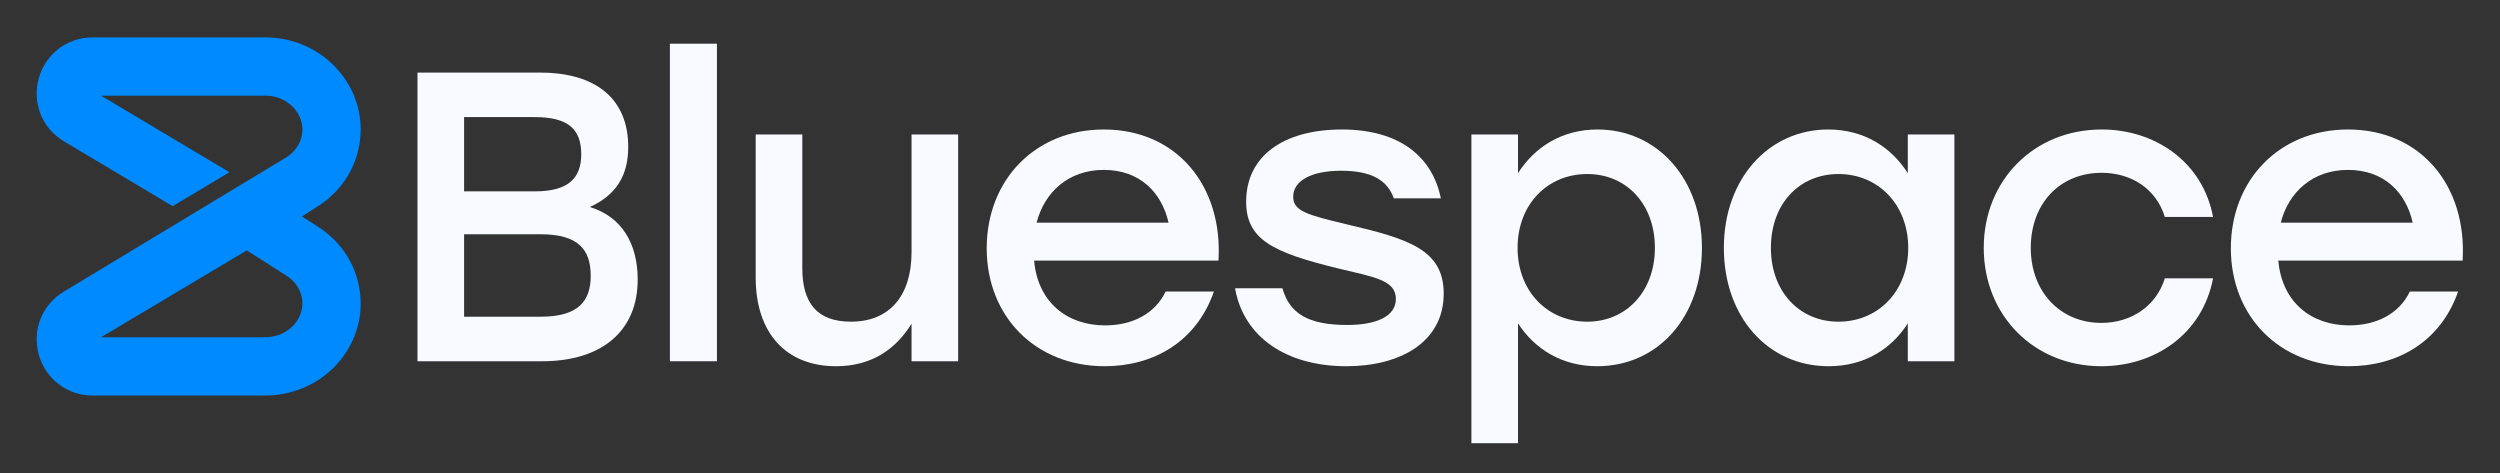
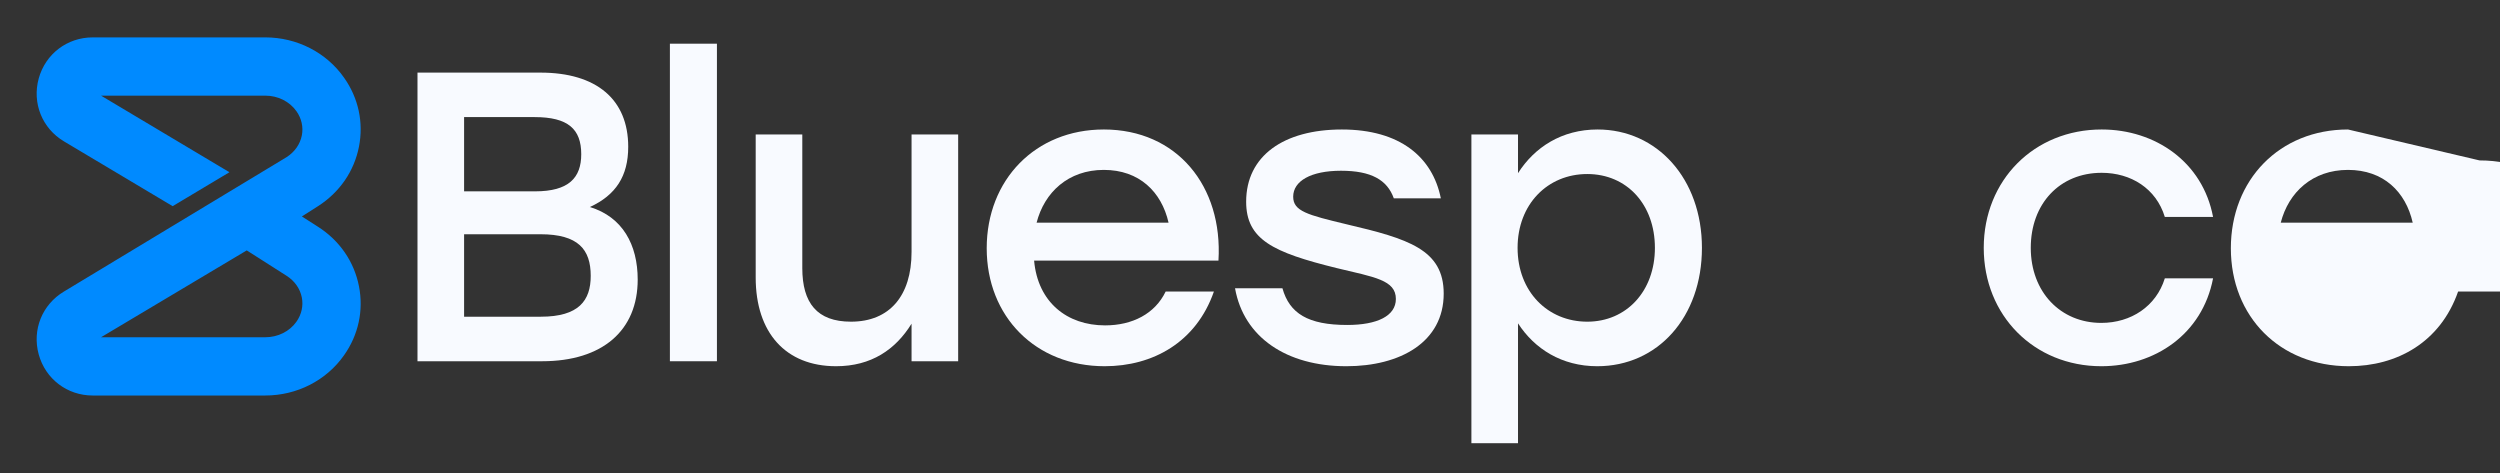
<svg xmlns="http://www.w3.org/2000/svg" id="Layer_1" viewBox="0 0 472.05 89.4">
  <rect x="0" y="0" width="472.05" height="89.4" fill="#333333" stroke="none" />
  <defs>
    <style>.cls-1{fill:#f8faff;}.cls-2{fill:#008aff;}</style>
  </defs>
  <path class="cls-1" d="M111.38,39.09c4.91-2.26,7.24-5.84,7.24-11.37,0-8.95-5.99-14.01-16.58-14.01h-23.21v54.5h23.52c11.45,0,18.06-5.84,18.06-15.42,0-6.62-2.88-11.83-9.03-13.7Zm-23.75-16.98h13.32c6.31,0,8.8,2.26,8.8,7.01,0,4.44-2.34,7.01-8.72,7.01h-13.4v-14.02Zm14.49,37.69h-14.49v-15.57h14.41c7.16,0,9.5,2.88,9.5,7.86,0,4.67-2.26,7.71-9.42,7.71Z" />
  <path class="cls-1" d="M126.49,8.25v59.96h8.88V8.25h-8.88Z" />
  <path class="cls-1" d="M172.12,25.39v22.19c0,8.25-4.13,13.16-11.44,13.16-6.39,0-9.19-3.51-9.19-10.13V25.39h-8.8v27.01c0,10.44,5.68,16.75,15.18,16.75,6.62,0,11.22-3.12,14.25-8.03v7.09h8.8V25.39h-8.8Z" />
  <path class="cls-1" d="M208.42,24.45c-12.92,0-22.11,9.5-22.11,22.43s9.27,22.27,22.27,22.27c9.11,0,17.29-4.52,20.63-14.1h-9.11c-2.02,4.21-6.3,6.39-11.44,6.39-7.17,0-12.7-4.36-13.4-12.23h34.81c.86-14.09-7.86-24.76-21.65-24.76Zm-12.69,17.6c1.48-5.76,6-9.97,12.69-9.97s10.9,4.13,12.23,9.97h-24.92Z" />
  <path class="cls-1" d="M254.3,42.36c-7.47-1.79-10.12-2.49-10.12-5.22,0-2.96,3.35-4.9,9.03-4.9s8.72,1.71,9.97,5.21h8.88c-1.56-7.78-7.71-13-18.69-13s-18.07,4.98-18.07,13.63c0,7.16,5.06,9.57,17.06,12.53,7.16,1.72,11.21,2.26,11.21,5.84,0,3.2-3.51,4.91-9.19,4.91-7.4,0-10.9-2.18-12.23-6.93h-8.95c1.64,9.26,9.73,14.72,21.02,14.72,10.13,0,18.38-4.52,18.38-13.71,0-8.33-6.7-10.36-18.3-13.08Z" />
  <path class="cls-1" d="M301.66,24.45c-6.77,0-11.91,3.35-15.03,8.25v-7.31h-8.8v58.29h8.8v-22.63c3.12,4.82,8.26,8.1,14.95,8.1,11.45,0,19.78-9.27,19.78-22.35s-8.49-22.35-19.7-22.35Zm-1.95,36.29c-7.47,0-13.16-5.69-13.16-13.94s5.69-13.94,13.16-13.94,12.77,5.76,12.77,13.94-5.37,13.94-12.77,13.94Z" />
-   <path class="cls-1" d="M360.23,25.39v7.31c-3.11-4.9-8.25-8.25-15.03-8.25-11.21,0-19.7,9.27-19.7,22.35s8.34,22.35,19.78,22.35c6.7,0,11.84-3.2,14.95-8.1v7.16h8.8V25.39h-8.8Zm-13.08,35.35c-7.4,0-12.77-5.69-12.77-13.94s5.3-13.94,12.77-13.94,13.16,5.76,13.16,13.94-5.69,13.94-13.16,13.94Z" />
  <path class="cls-1" d="M396.77,60.97c-7.71,0-13.32-5.84-13.32-14.17s5.45-14.17,13.39-14.17c5.53,0,10.28,2.96,11.92,8.33h9.11c-1.95-10.36-10.9-16.51-21.03-16.51-12.77,0-22.27,9.58-22.27,22.35s9.5,22.35,22.2,22.35c10.04,0,19.07-6,21.1-16.59h-9.11c-1.64,5.29-6.39,8.41-11.99,8.41Z" />
-   <path class="cls-1" d="M443.35,24.45c-12.93,0-22.12,9.5-22.12,22.43s9.27,22.27,22.27,22.27c9.11,0,17.29-4.52,20.64-14.1h-9.11c-2.03,4.21-6.31,6.39-11.45,6.39-7.16,0-12.69-4.36-13.39-12.23h34.8c.86-14.09-7.86-24.76-21.64-24.76Zm-12.7,17.6c1.48-5.76,6-9.97,12.7-9.97s10.9,4.13,12.22,9.97h-24.92Z" />
+   <path class="cls-1" d="M443.35,24.45c-12.93,0-22.12,9.5-22.12,22.43s9.27,22.27,22.27,22.27c9.11,0,17.29-4.52,20.64-14.1h-9.11h34.8c.86-14.09-7.86-24.76-21.64-24.76Zm-12.7,17.6c1.48-5.76,6-9.97,12.7-9.97s10.9,4.13,12.22,9.97h-24.92Z" />
  <path class="cls-2" d="M60.03,42.81l-3.03-1.94,3.03-1.93c4.09-2.61,6.84-6.6,7.75-11.24,.9-4.57-.1-9.19-2.8-13.01-3.34-4.78-8.91-7.63-14.89-7.63H17.5c-4.81,0-8.91,3.12-10.19,7.76-1.27,4.64,.64,9.42,4.78,11.88l20.51,12.23,10.72-6.41-24.24-14.46h31.01c2.39,0,4.59,1.1,5.89,2.95,.96,1.36,1.32,2.98,1.01,4.57-.33,1.66-1.35,3.11-2.87,4.09L12.09,55.04c-4.14,2.47-6.05,7.24-4.78,11.88,1.28,4.64,5.38,7.76,10.19,7.76H50.09c5.98,0,11.55-2.85,14.88-7.61,2.71-3.83,3.71-8.46,2.81-13.02-.91-4.65-3.66-8.64-7.75-11.24Zm-4.06,17.94c-1.29,1.83-3.49,2.93-5.88,2.93H19.08l27.51-16.4,7.53,4.8c1.52,.97,2.54,2.42,2.87,4.09,.31,1.58-.05,3.2-1.02,4.58Z" />
</svg>